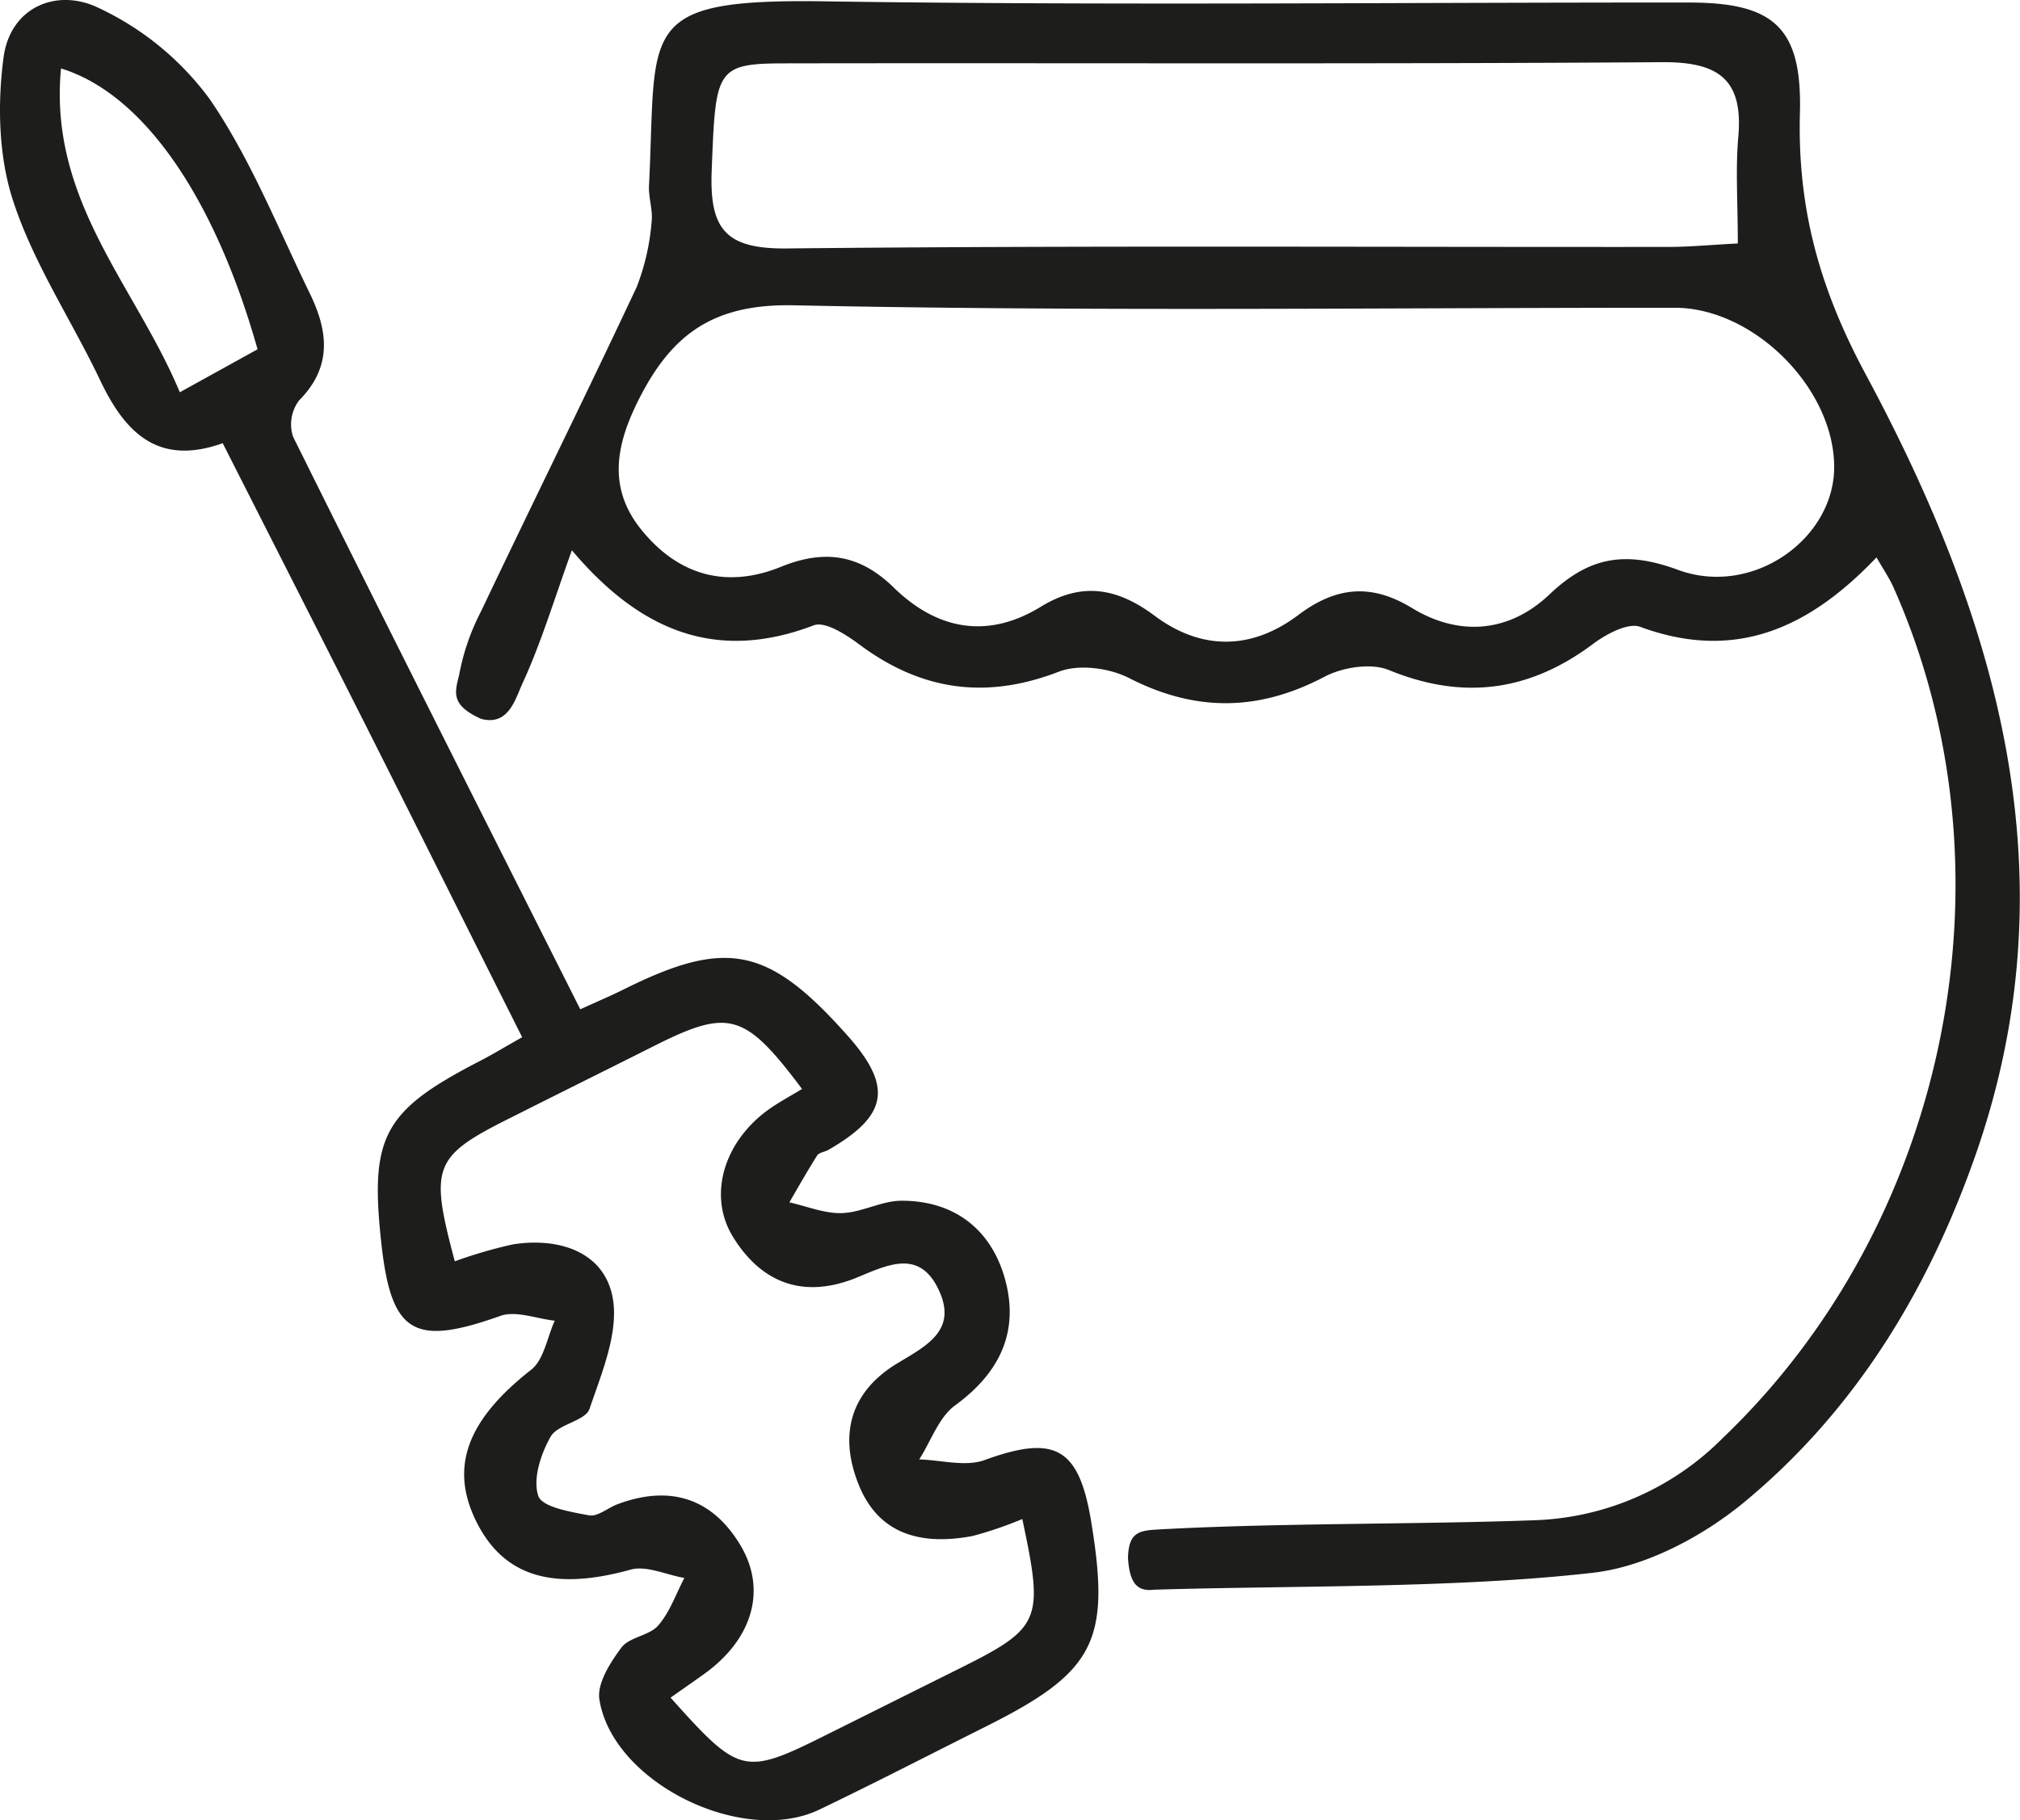
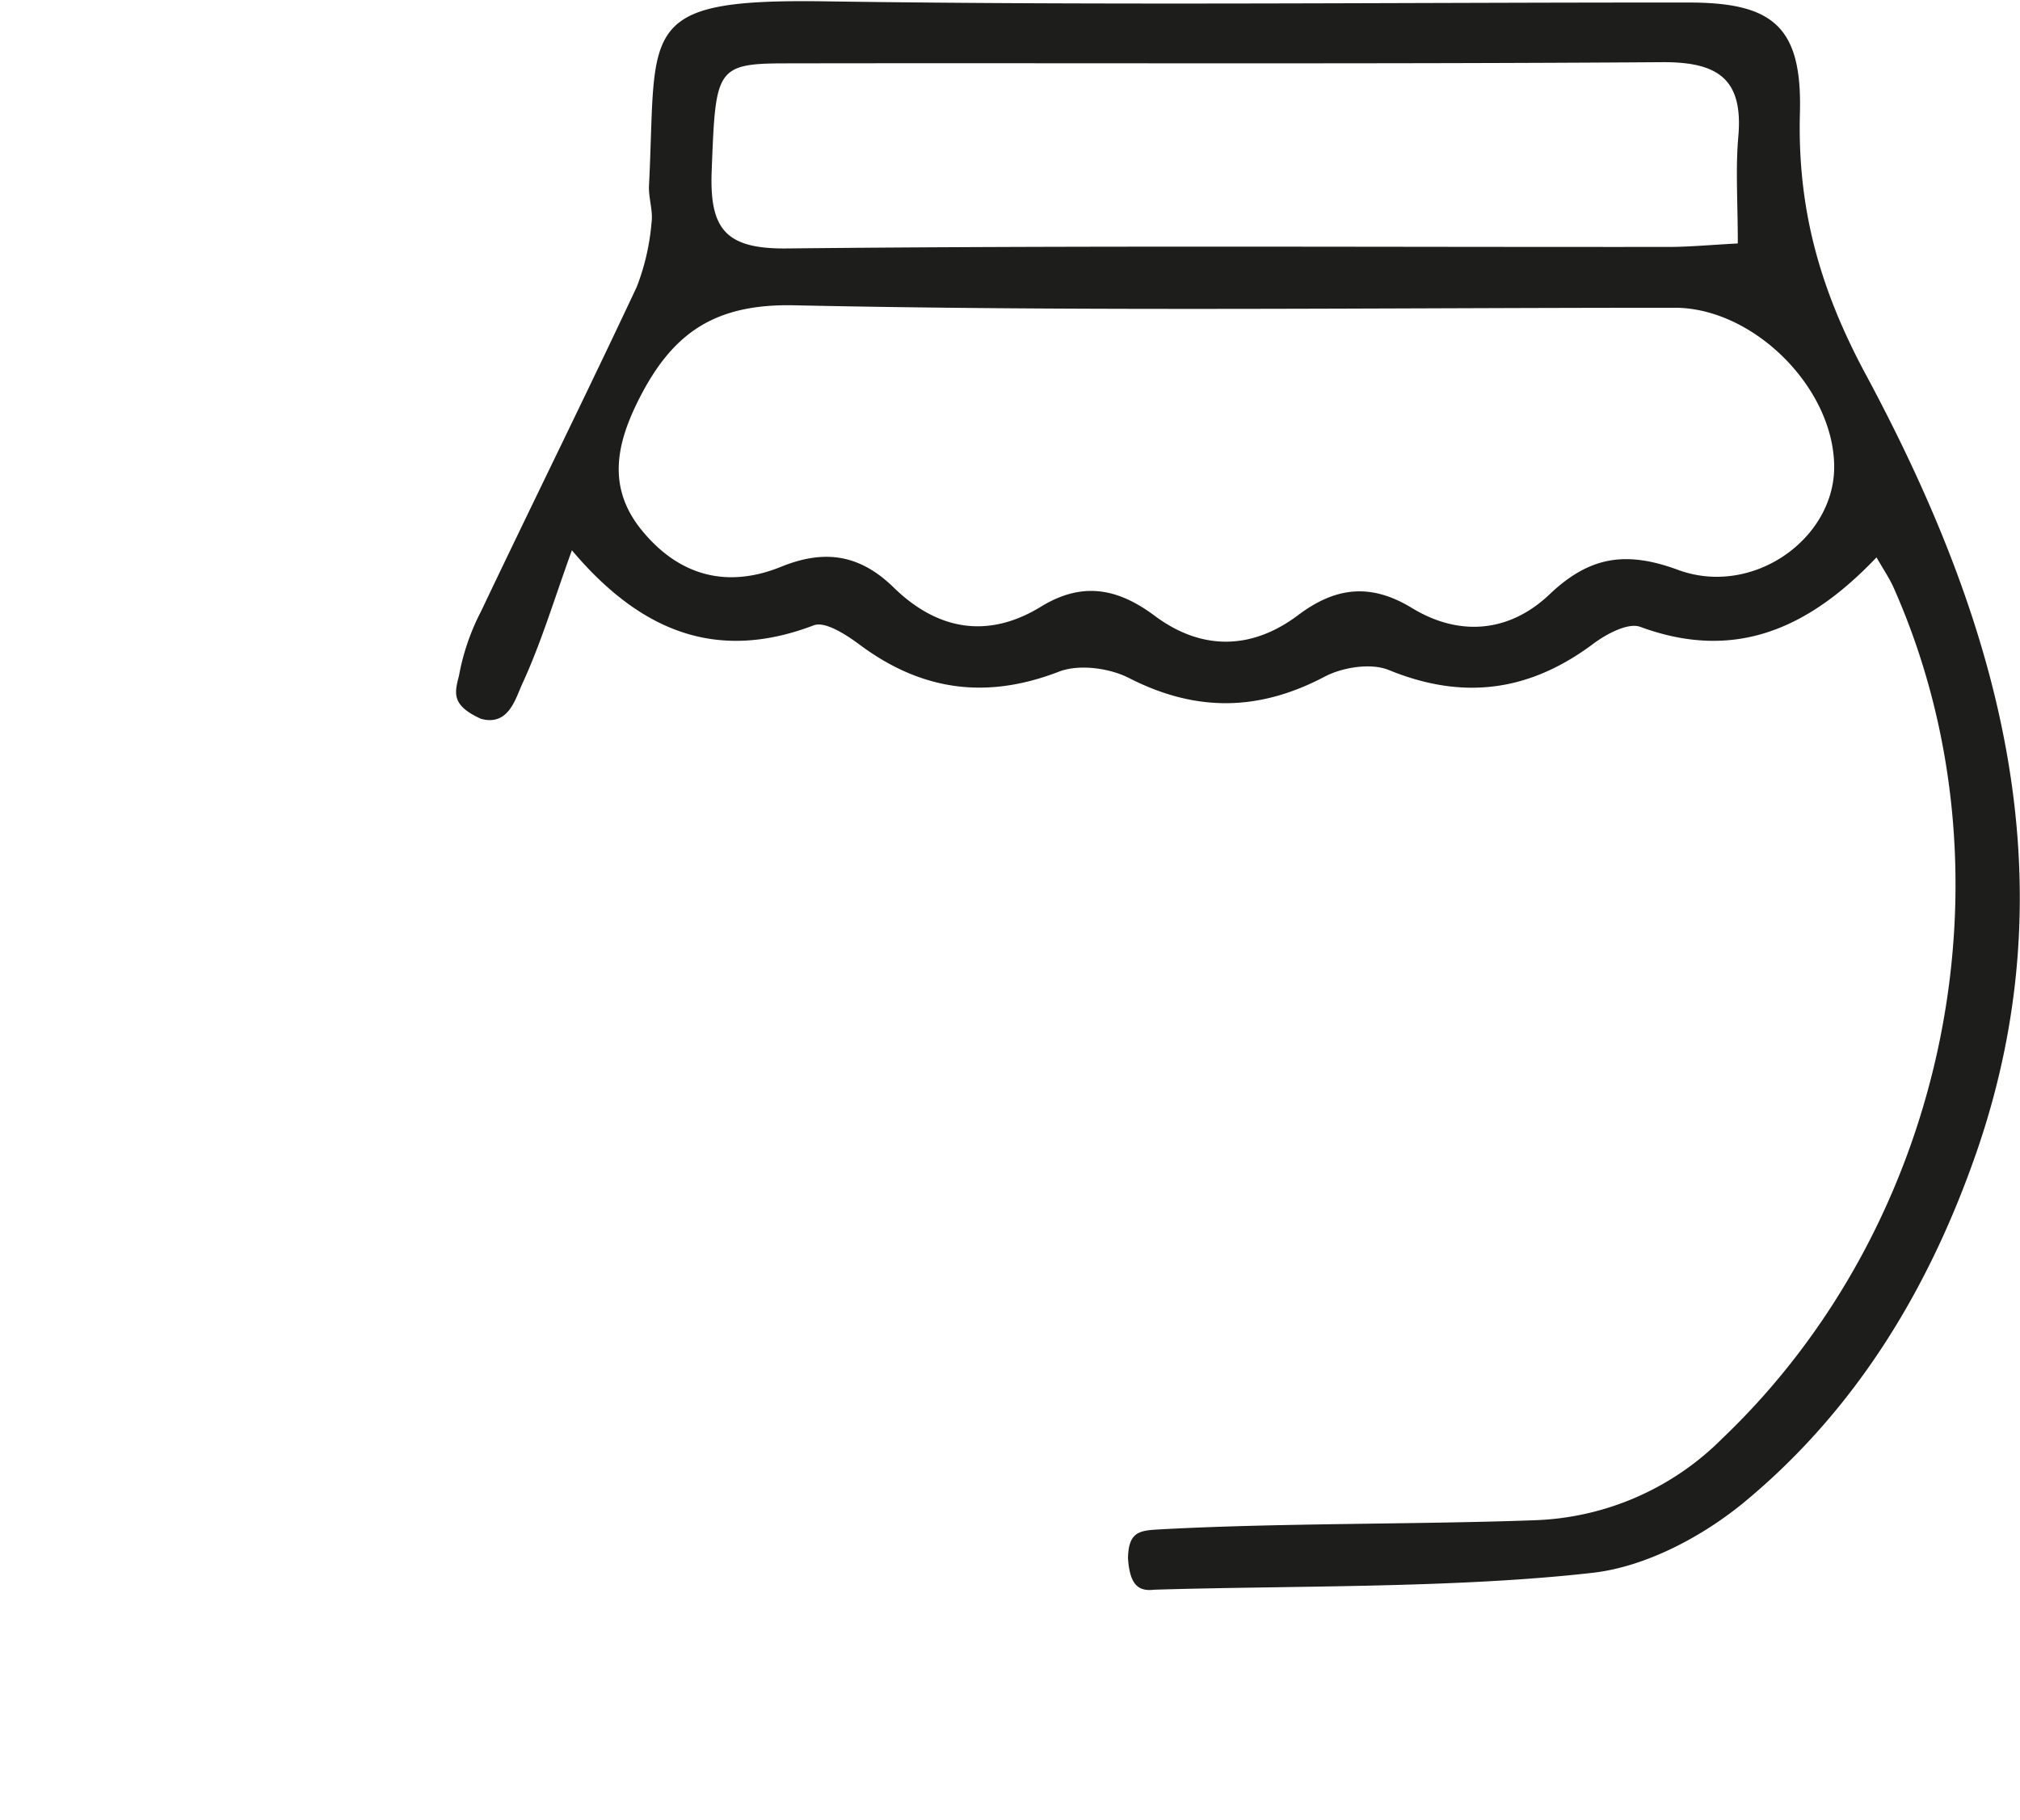
<svg xmlns="http://www.w3.org/2000/svg" id="Ebene_1" data-name="Ebene 1" viewBox="0 0 238.73 215.18">
  <defs>
    <style>.cls-1{fill:none;}.cls-2{clip-path:url(#clip-path);}.cls-3{fill:#1d1d1b;}</style>
    <clipPath id="clip-path">
      <rect class="cls-1" width="238.73" height="215.18" />
    </clipPath>
  </defs>
  <g class="cls-2">
    <path class="cls-3" d="M205.38,28.78c0-4.89-.28-8.79.06-12.64.6-6.83-2.43-8.83-9-8.79-34.49.24-69,.08-103.47.14-8.42,0-8.39.65-8.86,12.68-.27,6.9,1.61,9.28,8.89,9.2,34.73-.36,69.47-.15,104.2-.18,2.39,0,4.79-.23,8.18-.41m11.39,26.37c-.05-9.31-9.54-18.77-18.85-18.77-34.7,0-69.4.45-104.08-.29-9.45-.2-14.37,3.35-18.25,10.94-2.78,5.44-3.87,10.62.28,15.68,4.36,5.33,10,6.89,16.41,4.3,5.15-2.1,9.31-1.49,13.33,2.43,5.11,5,11.07,6.15,17.37,2.3,4.87-3,9.06-2.25,13.48,1.05,5.52,4.12,11.44,4.07,16.95-.07,4.43-3.34,8.59-3.82,13.47-.84,5.64,3.43,11.54,2.86,16.25-1.62s9-5.17,15.17-2.9c8.82,3.26,18.51-3.65,18.47-12.21M67.58,65.07c-2.1,5.82-3.65,11-5.87,15.8-.8,1.75-1.62,5-4.87,4.1-3.55-1.61-3.11-3.07-2.59-5.12a26.93,26.93,0,0,1,2.61-7.6C63,59.33,69.17,46.88,75.25,33.92A27.17,27.17,0,0,0,77,26.32c.2-1.42-.37-2.92-.3-4.38C77.65,3.29,75-.18,97.61.16c34,.5,68,.12,102,.14,10,0,13.38,2.92,13.11,13.06-.3,11.16,2.26,20.63,7.77,30.88C235.94,73,245,103.35,233.55,136.32c-5.59,16.06-14.17,30.22-27.19,41.07-5,4.18-11.79,7.81-18.12,8.53-16.22,1.85-35.48,1.5-51.84,2-1.9.23-2.89-.62-3.09-3.73.06-3,1.26-3.25,3.4-3.38,13.9-.79,30.67-.59,44.59-1.1A32.85,32.85,0,0,0,203.59,170c26.72-25.52,35.14-67.11,20.13-100.7-.47-1-1.13-2-1.95-3.41-8,8.41-16.72,12.34-27.92,8.21-1.43-.53-4,.84-5.55,2-7.52,5.63-15.35,6.71-24.15,3.11-2.11-.87-5.47-.34-7.6.78-7.8,4.11-15.23,4.19-23.1.17-2.34-1.2-5.94-1.68-8.31-.76-8.58,3.31-16.19,2.26-23.49-3.15-1.59-1.19-4.13-2.85-5.48-2.33-11.51,4.39-20.52.69-28.59-8.88" />
-     <path class="cls-3" d="M7.21,8.09C5.72,23.71,16,33.78,21.25,46.37l9.19-5.08C25.39,23.42,17,11.1,7.21,8.09m113.6,171.48a45.53,45.53,0,0,1-5.86,2c-5.82,1.1-11,0-13.44-6s-1-11.16,4.74-14.53c3.34-2,6.81-3.83,4.77-8.39-2.34-5.24-6.33-3-10-1.53-6.24,2.45-11.15.43-14.45-5-3-5-.88-11.47,4.58-15.18,1.16-.79,2.4-1.46,3.64-2.21-6.75-9-8.62-9.53-17.38-5.14-5.67,2.85-11.36,5.67-17,8.51-9.21,4.6-9.67,5.73-6.66,17a55.12,55.12,0,0,1,6.86-2c5.4-.85,10.69.84,11.77,6.15.83,4.11-1.25,9-2.71,13.3-.5,1.44-3.75,1.79-4.6,3.29-1.16,2.05-2.13,5-1.45,7,.45,1.33,3.86,1.89,6,2.29,1,.19,2.21-.88,3.35-1.31,6.12-2.3,11.14-.79,14.51,4.8,3.21,5.32,1.43,11.17-4.23,15.24-1.31.94-2.64,1.86-4,2.82,8.21,9.17,8.67,9.27,18.63,4.29L113,197.43c10.08-5,10.4-5.72,7.82-17.86M26.32,52.39c-7.69,2.75-11.57-1.3-14.5-7.47C8.46,37.86,4,31.2,1.59,23.86-.17,18.59-.32,12.37.42,6.79,1.21.84,6.69-1.44,11.6.91A34.37,34.37,0,0,1,24.8,11.74c4.79,7,8,15.11,11.74,22.79,2.2,4.46,2.83,8.75-1.19,12.8a4.69,4.69,0,0,0-.72,4.28c11.16,22.5,22.48,44.91,33.95,67.7,2.19-1,3.71-1.64,5.19-2.38,12.06-6,17-5,26.2,5.27,5.58,6.18,5.06,9.63-2.09,13.74-.43.24-1.08.3-1.3.64-1.15,1.82-2.21,3.69-3.29,5.55,2.07.46,4.16,1.34,6.22,1.27,2.38-.08,4.73-1.48,7.08-1.46,6,0,10.36,3.19,12.08,8.9,1.89,6.31-.35,11.32-5.78,15.28-1.94,1.41-2.86,4.22-4.25,6.4,2.6.07,5.47.9,7.74.07,8.23-3,11.11-1.53,12.56,7.17,2.35,14.22.49,17.87-12.42,24.33-6.56,3.28-13.07,6.65-19.68,9.82-9.08,4.36-24.44-3.19-26-13-.31-1.9,1.29-4.4,2.62-6.17.94-1.24,3.27-1.38,4.32-2.58,1.38-1.58,2.1-3.73,3.1-5.63-2.11-.36-4.44-1.48-6.3-1-9.11,2.55-15,.9-18.26-5.61s-1.07-12.1,6.45-18c1.52-1.19,1.89-3.83,2.79-5.8-2.15-.23-4.58-1.22-6.42-.57-10.26,3.65-12.92,2.13-14.09-8.73-1.35-12.5.3-15.53,11.61-21.37,1.49-.77,2.94-1.65,5.05-2.84C55.74,110.74,49.9,99,44,87.29c-5.81-11.54-11.68-23.06-17.68-34.9" />
  </g>
</svg>